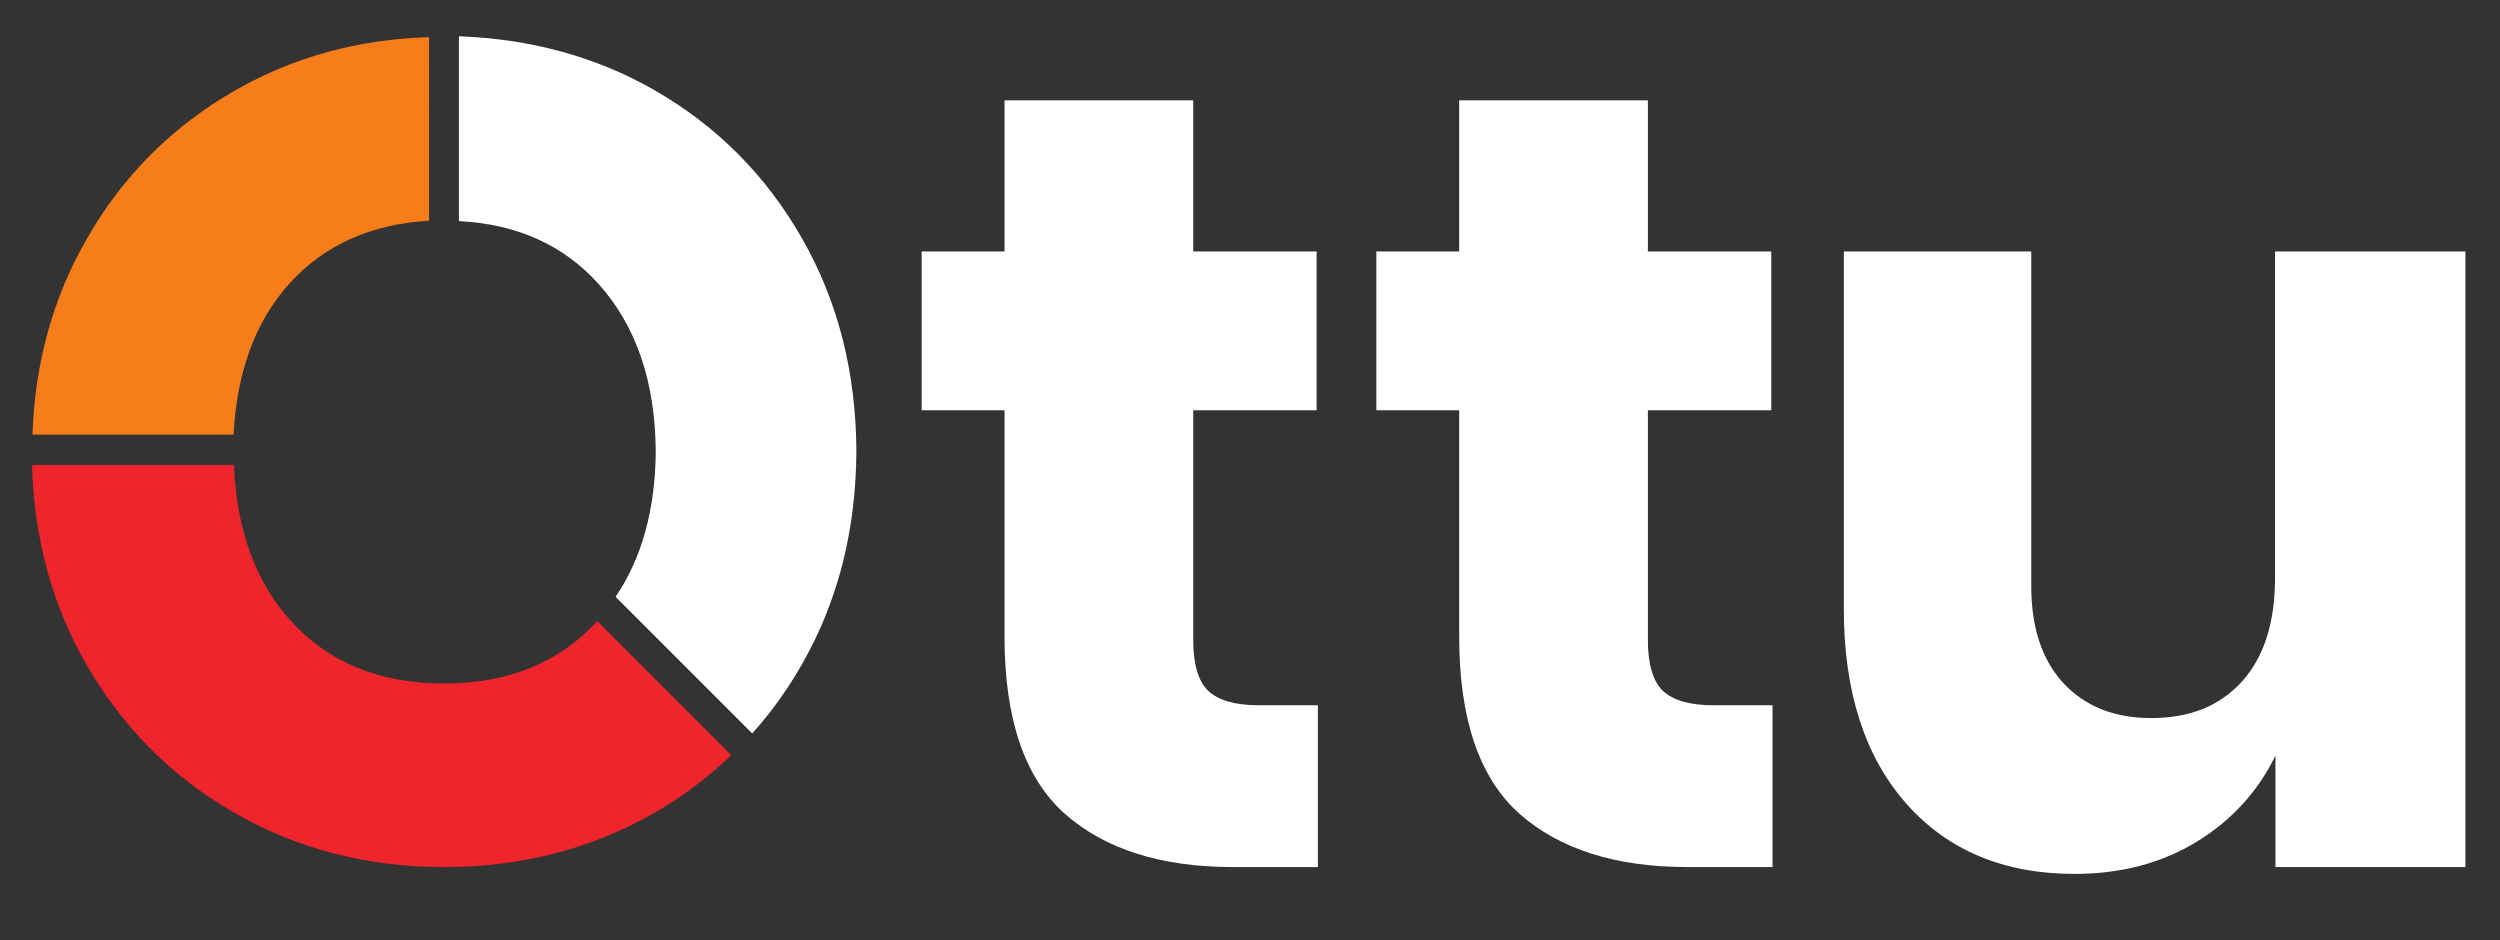
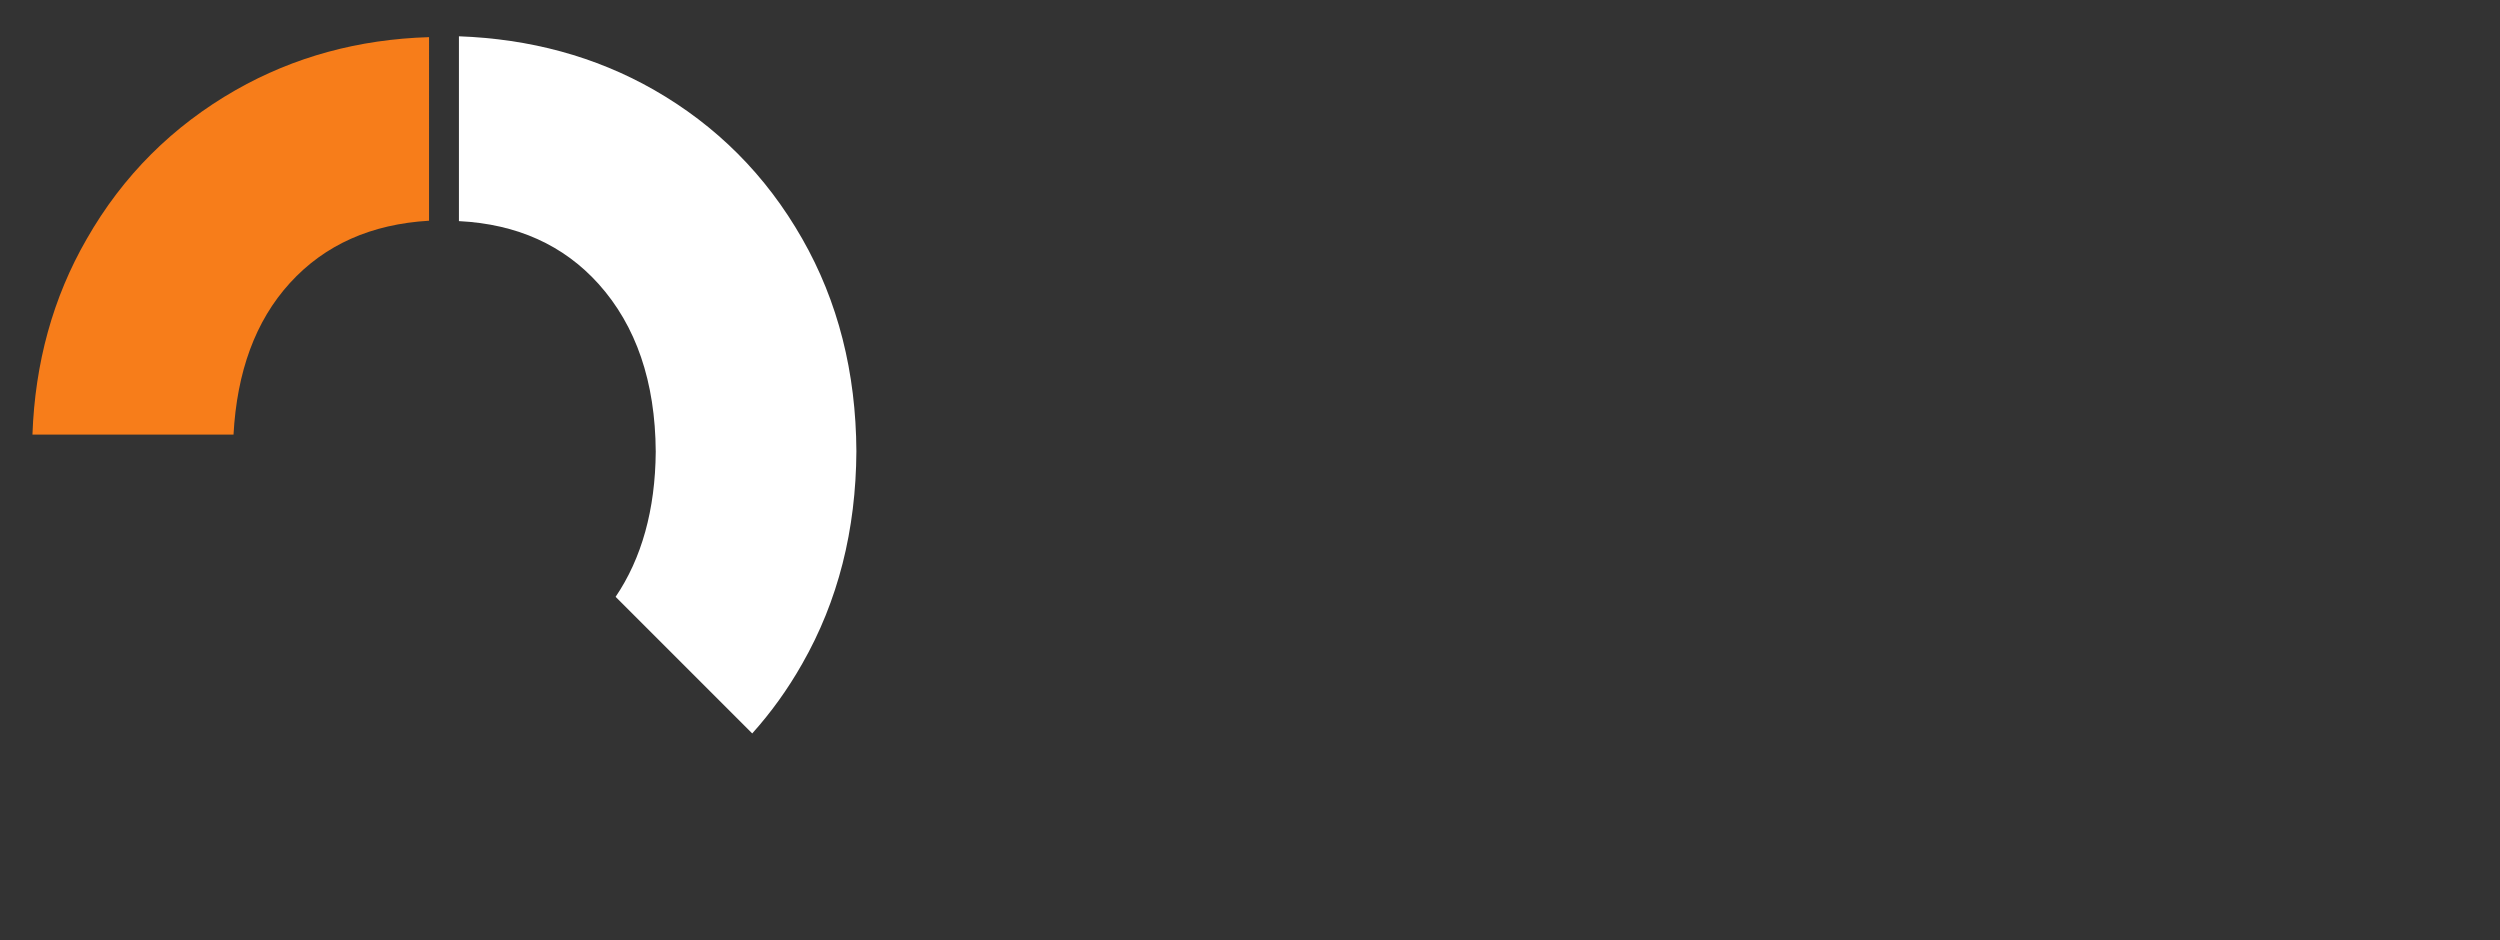
<svg xmlns="http://www.w3.org/2000/svg" version="1.1" x="0px" y="0px" viewBox="0 0 585.6 220.2" style="enable-background:new 0 0 585.6 220.2;" xml:space="preserve">
  <rect x="0" y="0" width="585.6" height="220.2" fill="#333333" stroke="none" />
  <style type="text/css">
	.st0{fill:#F77D1A;}
	.st1{fill:#FFFFFF;}
	.st2{fill:#F0252B;}
</style>
  <g id="Measure__x2B_BG">
</g>
  <g id="Logo">
    <g>
      <g>
        <g>
          <g>
            <path class="st0" d="M54.7,101.8c0.8-14.7,5.1-26.6,13.2-35.5c8.2-9,19.1-13.8,32.6-14.6V8.7C84,9.2,68.9,13.3,55.2,21.1       c-14.7,8.4-26.4,20-34.9,34.9C12.4,69.7,8.2,85,7.6,101.8H54.7z" />
            <g>
-               <path class="st1" d="M308.7,165.1v38h-19.9c-16.9,0-30-4.2-39.4-12.5c-9.4-8.4-14.1-22.2-14.1-41.5v-53h-19.4V58.9h19.4V23.5        h44.2v35.4h28.9v37.2h-28.9v53.8c0,5.7,1.2,9.7,3.5,11.9c2.3,2.2,6.2,3.4,11.8,3.4H308.7z" />
-               <path class="st1" d="M415.2,165.1v38h-19.9c-16.9,0-30-4.2-39.4-12.5c-9.4-8.4-14.1-22.2-14.1-41.5v-53h-19.4V58.9h19.4V23.5        H386v35.4h28.9v37.2H386v53.8c0,5.7,1.2,9.7,3.5,11.9c2.3,2.2,6.2,3.4,11.8,3.4H415.2z" />
-               <path class="st1" d="M577.5,58.9v144.2H533V177c-4.1,8.4-10.3,15.2-18.5,20.2c-8.2,5-17.7,7.5-28.6,7.5        c-16.5,0-29.7-5.5-39.4-16.5c-9.7-11-14.6-26.2-14.6-45.5V58.9h43.9v78.3c0,9.8,2.5,17.4,7.6,22.9c5.1,5.4,11.9,8.1,20.5,8.1        c9,0,16-2.8,21.2-8.5c5.2-5.7,7.8-13.8,7.8-24.3V58.9H577.5z" />
-             </g>
-             <path class="st2" d="M139.9,145.5c-8.9,9.7-20.8,14.6-35.8,14.6c-15.2,0-27.2-4.9-36.1-14.8c-8.2-9.1-12.6-21.3-13.2-36.4H7.5       c0.5,17.2,4.7,32.8,12.7,46.7c8.6,14.9,20.2,26.5,34.9,34.9c14.7,8.4,31,12.6,48.9,12.6c18,0,34.4-4.2,49.1-12.6       c6.7-3.8,12.7-8.4,18.2-13.6L139.9,145.5z" />
+               </g>
          </g>
          <path class="st1" d="M107.6,51.8c13.5,0.7,24.4,5.6,32.6,14.7c8.8,9.8,13.3,22.9,13.4,39.3c-0.1,13.6-3.3,25-9.4,34l32,32      c4.4-4.9,8.3-10.3,11.7-16.3c8.4-14.7,12.6-31.3,12.7-49.8c-0.1-18.5-4.3-35.1-12.7-49.8c-8.5-14.9-20.1-26.5-34.8-34.9      c-13.7-7.8-29-11.9-45.6-12.5V51.8z" />
        </g>
      </g>
    </g>
  </g>
</svg>